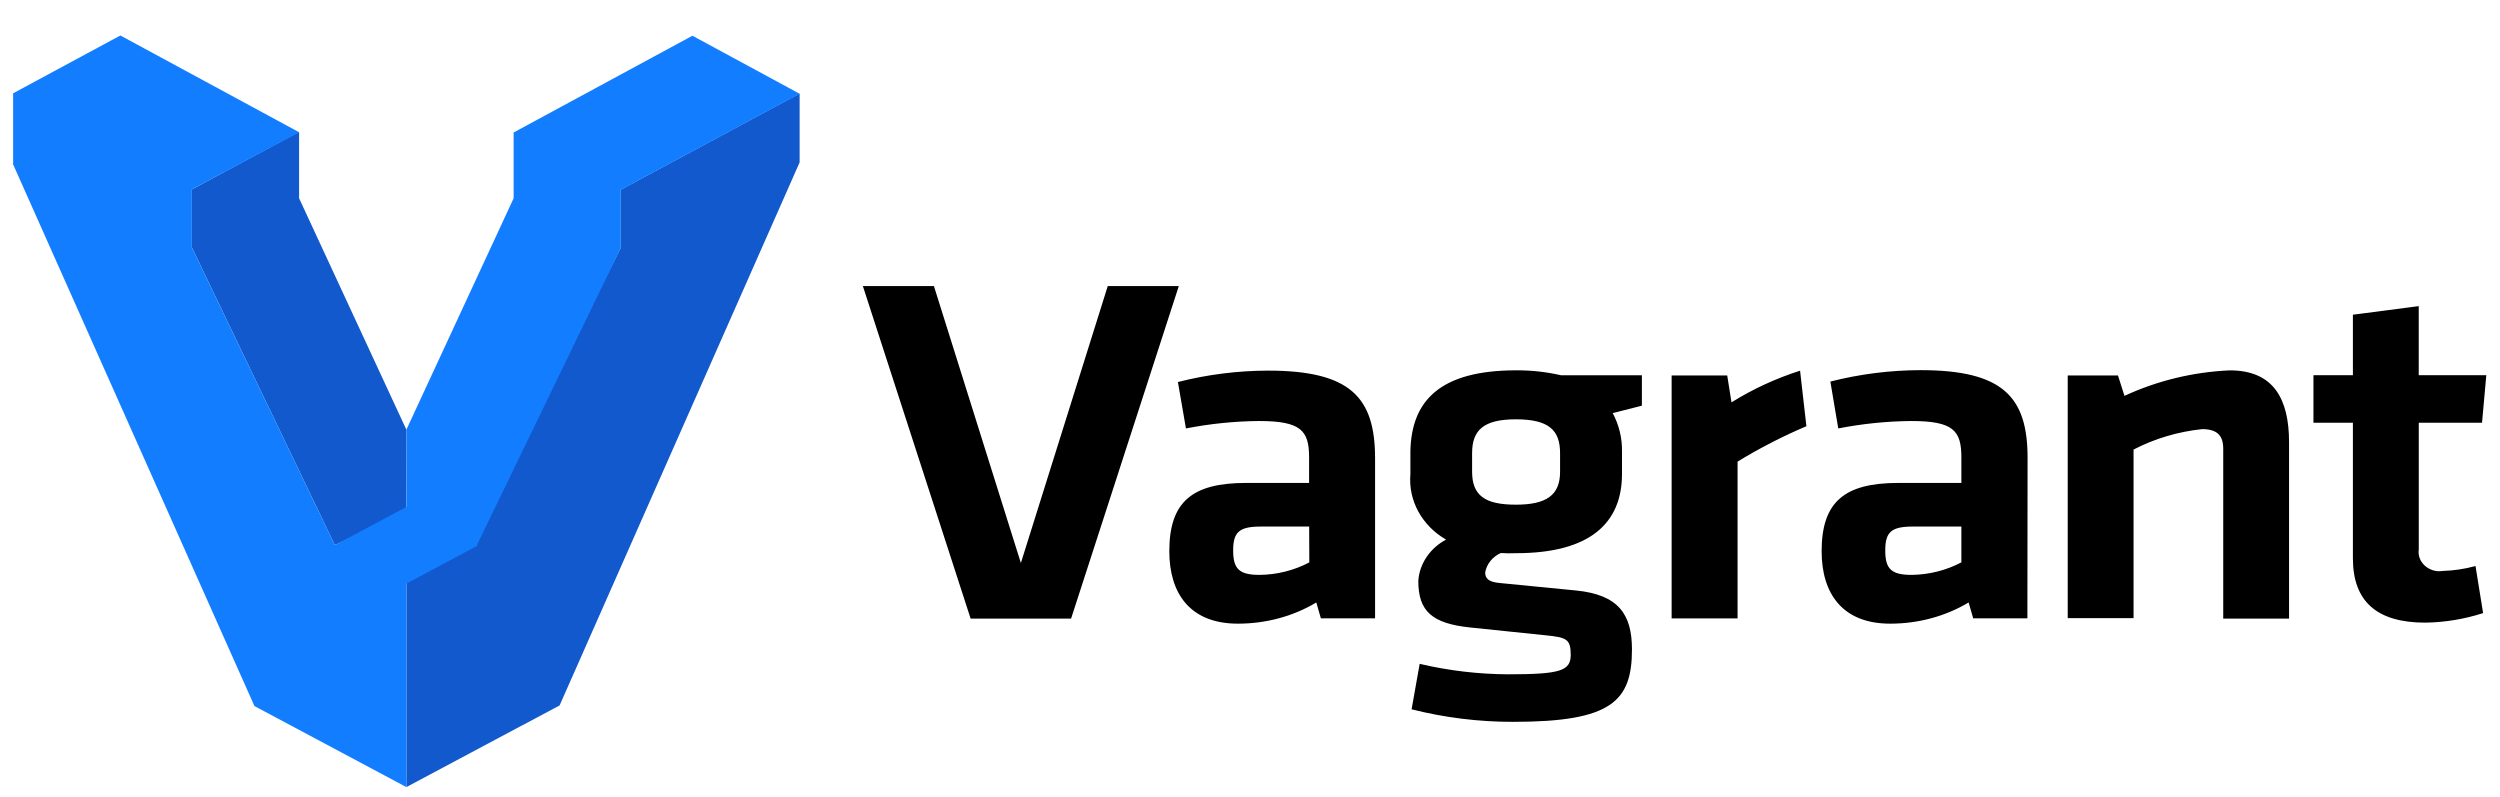
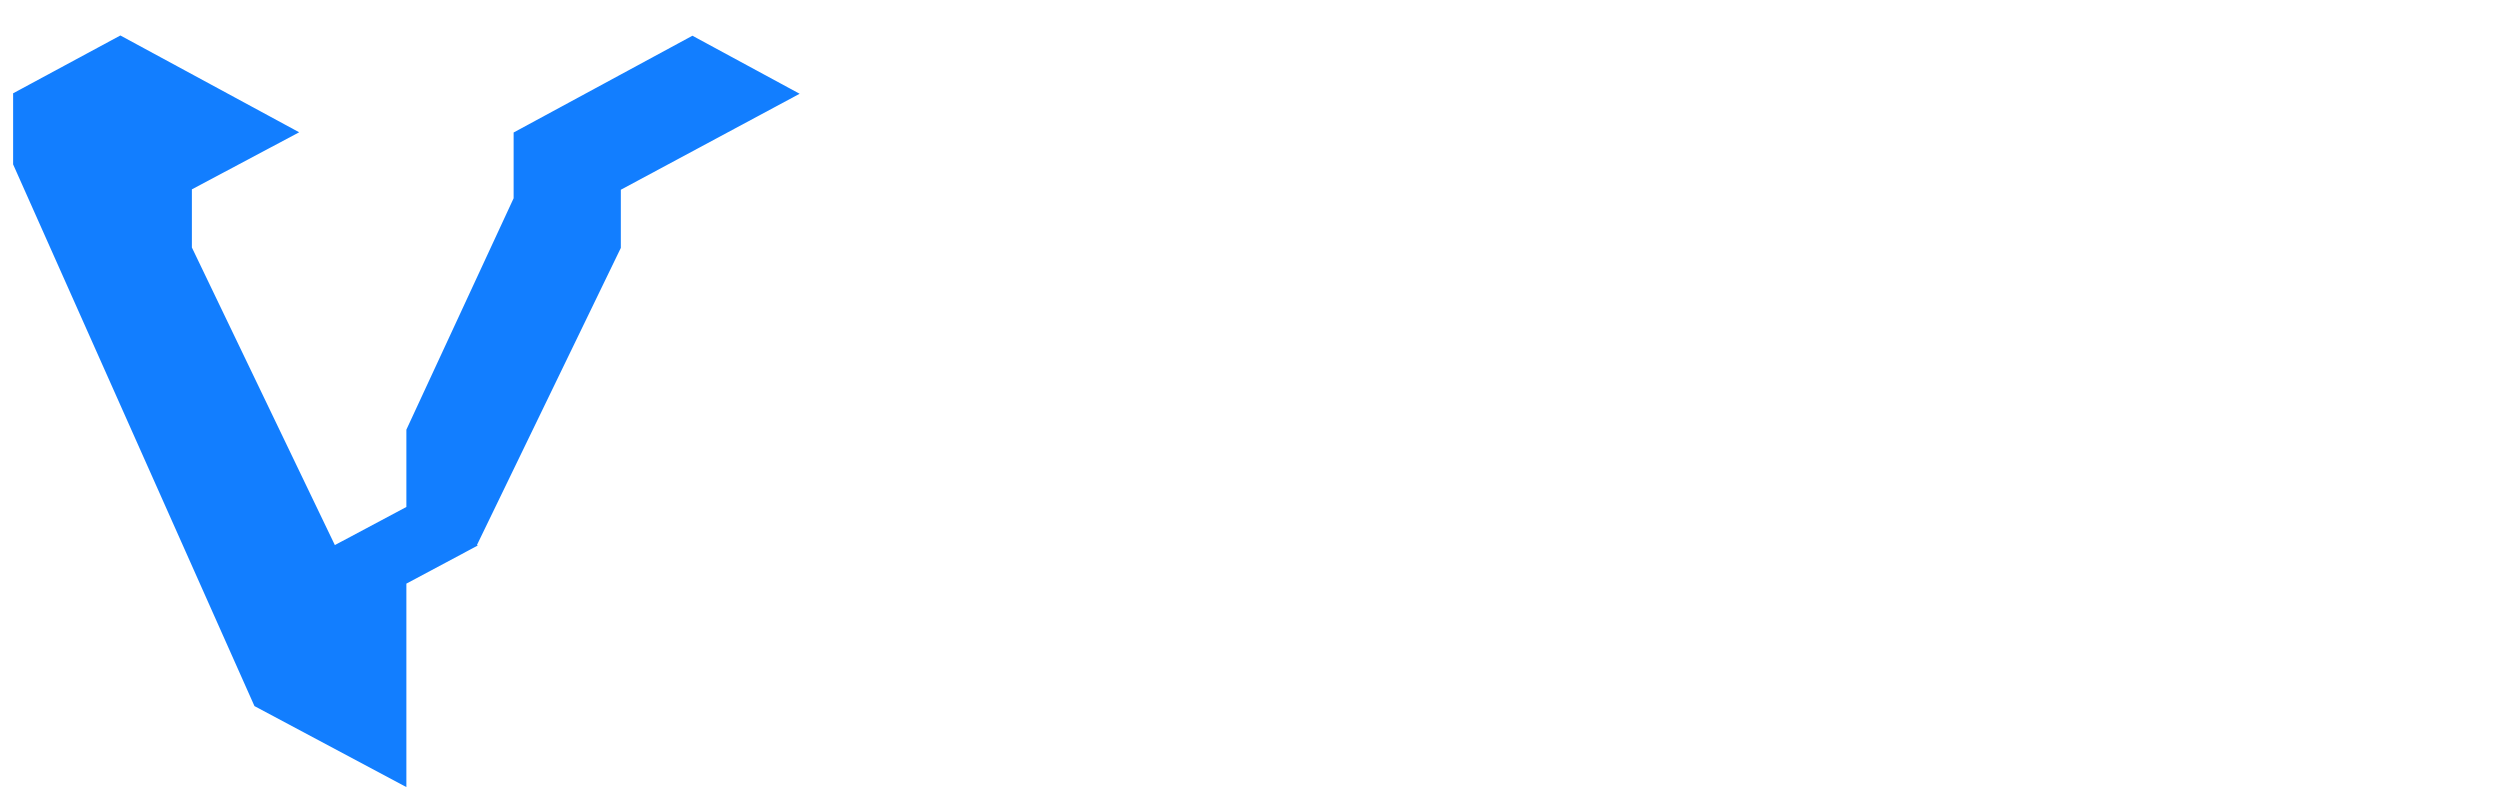
<svg xmlns="http://www.w3.org/2000/svg" width="69" height="22" viewBox="0 0 69 22" fill="none">
-   <path d="M30.574 7.895H32.535L29.562 17.073H26.789L23.815 7.895H25.776L28.176 15.539L30.574 7.895ZM37.948 17.066H36.456L36.33 16.628C35.686 17.014 34.934 17.213 34.166 17.213C32.841 17.213 32.273 16.374 32.273 15.214C32.273 13.849 32.906 13.329 34.389 13.329H36.131V12.625C36.131 11.882 35.908 11.62 34.744 11.62C34.067 11.626 33.394 11.696 32.732 11.825L32.51 10.544C33.32 10.337 34.158 10.231 34.999 10.229C37.28 10.229 37.952 10.973 37.952 12.652V17.06L37.948 17.066ZM36.126 14.533H34.797C34.2 14.533 34.035 14.687 34.035 15.194C34.035 15.701 34.201 15.867 34.764 15.867C35.246 15.862 35.718 15.743 36.137 15.522L36.133 14.528L36.126 14.533ZM41.421 15.264C41.191 15.367 41.03 15.568 40.991 15.802C40.991 15.981 41.109 16.065 41.393 16.091L43.495 16.297C44.673 16.413 45.042 16.957 45.042 17.923C45.042 19.358 44.474 19.923 41.762 19.923C40.816 19.924 39.873 19.808 38.96 19.577L39.183 18.322C39.981 18.51 40.801 18.607 41.625 18.611C43.069 18.611 43.352 18.514 43.352 18.073C43.352 17.632 43.226 17.592 42.666 17.535L40.564 17.317C39.537 17.207 39.145 16.879 39.145 16.035C39.16 15.801 39.239 15.574 39.373 15.375C39.506 15.176 39.691 15.011 39.911 14.893C39.584 14.705 39.319 14.436 39.145 14.118C38.972 13.799 38.896 13.443 38.927 13.087V12.452C38.955 11.06 39.745 10.221 41.847 10.221C42.264 10.219 42.679 10.264 43.083 10.357H45.316V11.197L44.511 11.402C44.684 11.727 44.772 12.086 44.767 12.447V13.082C44.767 14.446 43.872 15.268 41.846 15.268C41.705 15.274 41.562 15.273 41.421 15.264ZM41.837 11.573C40.943 11.573 40.63 11.875 40.63 12.508V13.02C40.63 13.68 40.991 13.929 41.837 13.929C42.684 13.929 43.058 13.666 43.058 13.02V12.508C43.058 11.874 42.751 11.573 41.837 11.573ZM49.85 11.766C49.193 12.046 48.559 12.372 47.957 12.741V17.067H46.137V10.362H47.671L47.789 11.105C48.376 10.739 49.012 10.445 49.682 10.231L49.857 11.766H49.85ZM55.951 17.066H54.46L54.334 16.628C53.689 17.014 52.938 17.213 52.17 17.213C50.844 17.213 50.277 16.374 50.277 15.214C50.277 13.849 50.91 13.329 52.392 13.329H54.134V12.625C54.134 11.882 53.911 11.62 52.747 11.62C52.071 11.626 51.397 11.696 50.736 11.825L50.518 10.531C51.329 10.324 52.166 10.218 53.008 10.216C55.289 10.216 55.961 10.96 55.961 12.639L55.956 17.061L55.951 17.066ZM54.133 14.533H52.794C52.198 14.533 52.033 14.686 52.033 15.193C52.033 15.701 52.198 15.867 52.761 15.867C53.243 15.861 53.716 15.742 54.134 15.521V14.527L54.133 14.533ZM61.361 17.065V12.381C61.361 12.023 61.195 11.844 60.779 11.844C60.113 11.914 59.469 12.105 58.886 12.408V17.061H57.069V10.362H58.456L58.635 10.926C59.54 10.507 60.53 10.267 61.541 10.222C62.748 10.222 63.178 11.005 63.178 12.21V17.073H61.361V17.065ZM68.531 16.922C68.018 17.088 67.48 17.177 66.937 17.185C65.611 17.185 64.94 16.608 64.94 15.41V11.668H63.851V10.356H64.94V8.686L66.757 8.449V10.356H68.622L68.504 11.668H66.758V15.167C66.746 15.249 66.755 15.332 66.785 15.409C66.814 15.487 66.863 15.557 66.927 15.614C67.056 15.73 67.243 15.79 67.416 15.758C67.724 15.749 68.029 15.704 68.324 15.622L68.533 16.916L68.531 16.922Z" fill="black" />
-   <path d="M22.07 4.481V2.581L17.136 5.233V6.835L13.187 14.703L11.216 15.963V21.723L15.445 19.47L22.07 4.481ZM11.216 11.859L8.255 5.472V3.659L8.235 3.649L5.295 5.227V6.829L9.24 15.042L11.214 14.142L11.216 11.859Z" fill="#1159CC" />
  <path d="M19.111 0.986L14.176 3.657V5.472L11.216 11.859V13.992L9.242 15.044L5.296 6.831V5.226L8.257 3.651L3.322 0.979L0.362 2.575V4.537L7.023 19.488L11.216 21.723V16.108L13.187 15.056L13.164 15.042L17.135 6.842V5.237L22.07 2.588L19.111 0.986Z" fill="#127EFF" />
</svg>